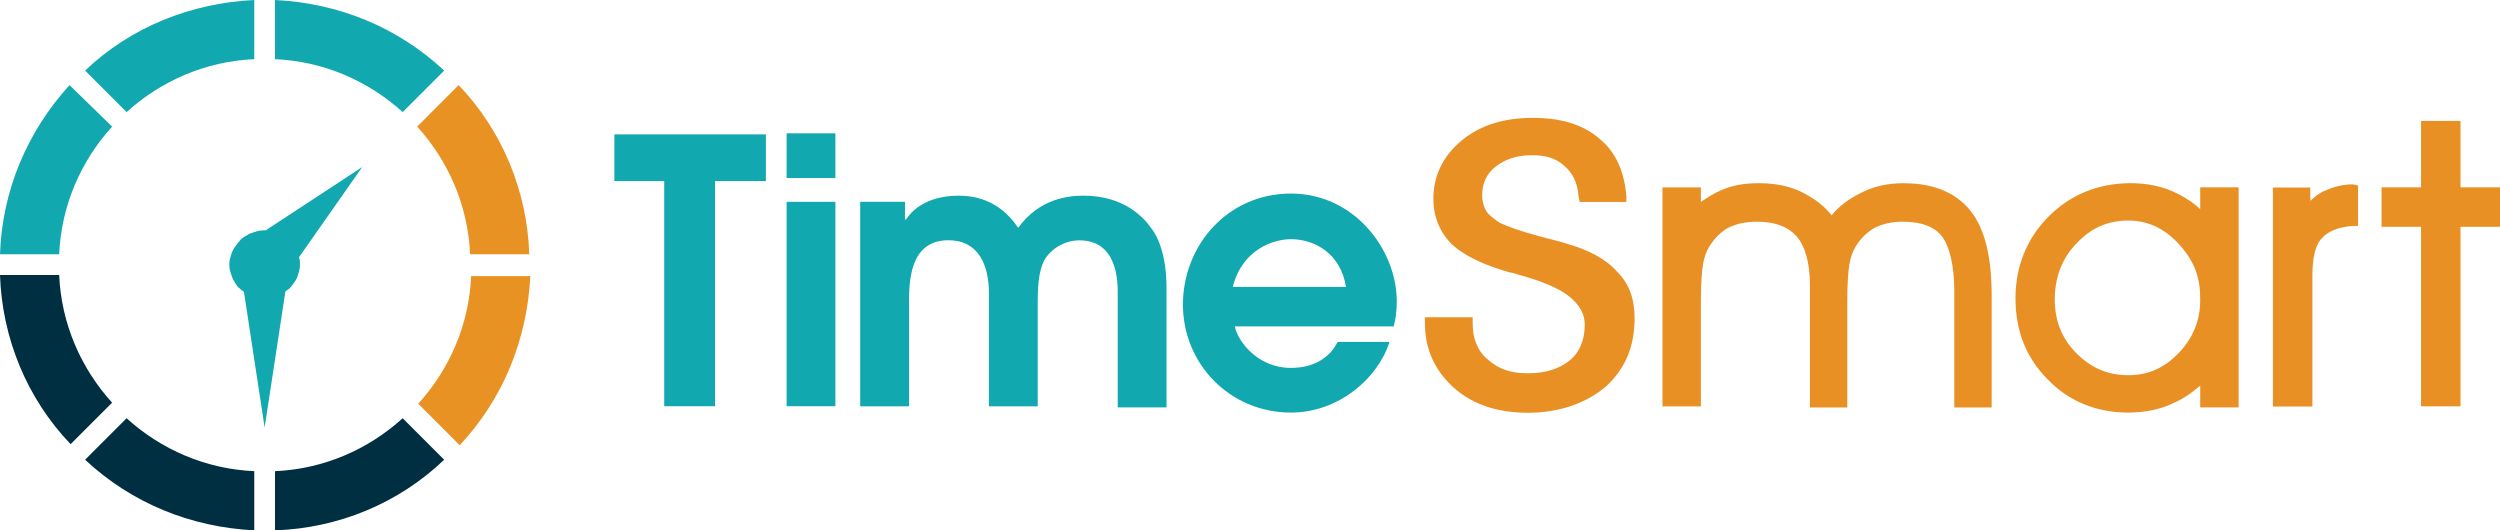
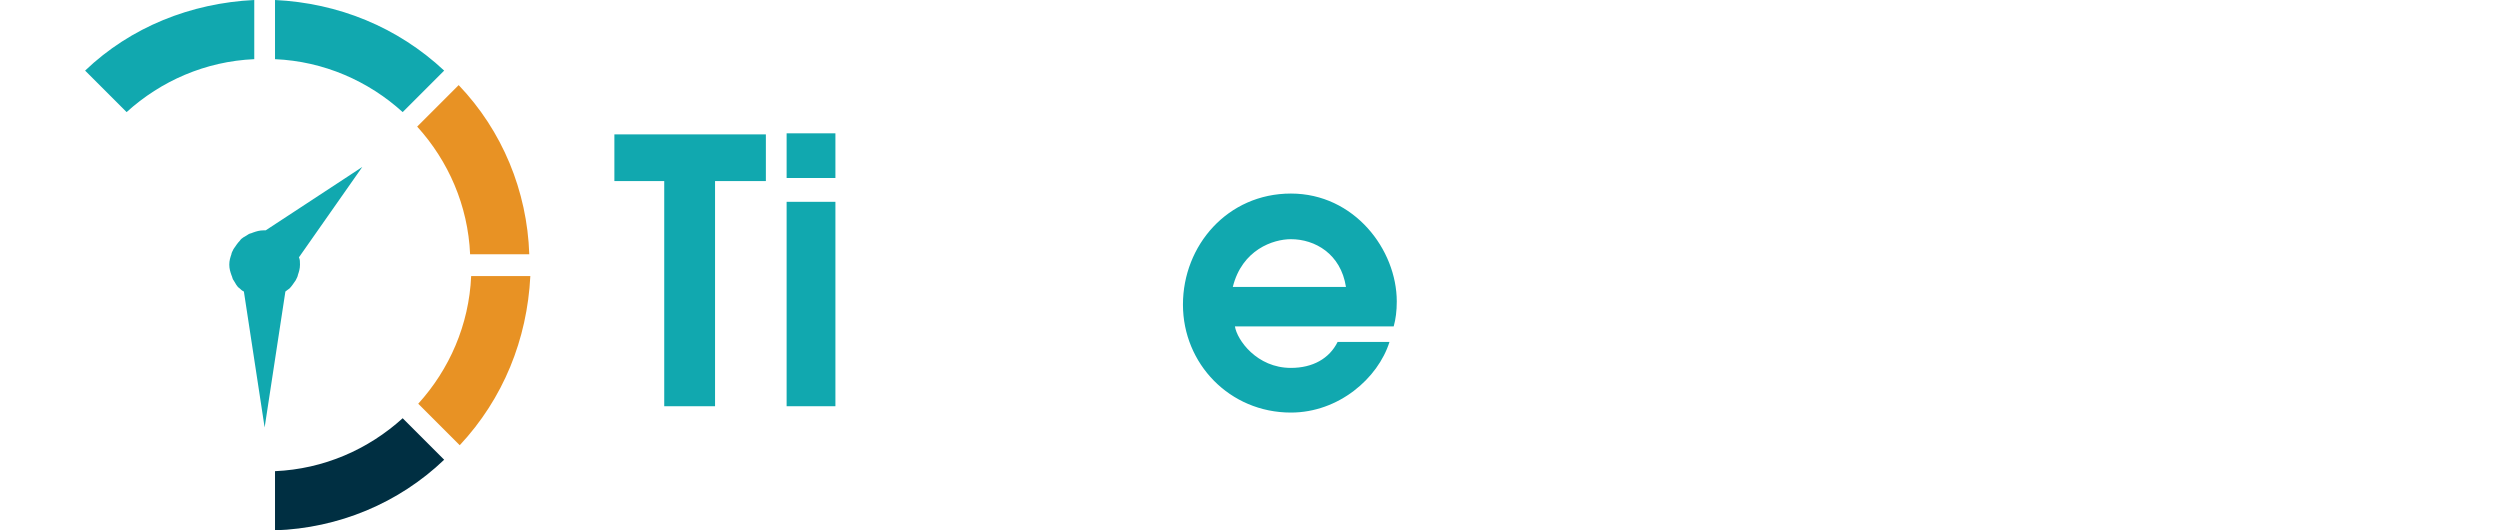
<svg xmlns="http://www.w3.org/2000/svg" id="a" viewBox="0 0 260.26 55.21">
  <defs>
    <style>.cls-1{fill:#002f42;}.cls-2{fill:#11a8af;}.cls-3{fill:#e89224;}.cls-4{fill:#e89024;}</style>
  </defs>
-   <path class="cls-4" d="M256.15,19.5v-6.91h-4.11v6.91h-4.11v4.11h4.11v18.69h4.11v-18.69h4.11v-4.11s-4.11,0-4.11,0ZM226.87,36.68c-1.51,1.62-3.24,2.38-5.29,2.38-2.16,0-3.89-.76-5.4-2.27-1.51-1.51-2.27-3.35-2.27-5.62s.76-4.32,2.27-5.83c1.51-1.62,3.24-2.38,5.4-2.38,1.94,0,3.67.76,5.19,2.38,1.51,1.62,2.27,3.35,2.27,5.51.11,2.27-.65,4.21-2.16,5.83M229.15,21.88c-.76-.76-1.62-1.3-2.48-1.73-1.51-.76-3.13-1.08-4.86-1.08-3.35,0-6.27,1.19-8.53,3.46-2.27,2.27-3.46,5.19-3.46,8.53s1.08,6.16,3.35,8.43c2.16,2.27,5.08,3.46,8.32,3.46h0c1.84,0,3.46-.32,4.97-1.08.97-.43,1.84-1.08,2.59-1.73v2.27h4v-22.91h-4v2.38h.11s0,0,0,0ZM198.25,19.07c-1.73,0-3.24.32-4.65,1.08-1.08.54-2.16,1.3-2.92,2.27-.76-.97-1.62-1.62-2.81-2.27-1.4-.76-3.03-1.08-4.75-1.08-1.51,0-2.81.22-4,.76-.76.32-1.4.76-2.05,1.19v-1.51h-4v22.8h4v-11.02c0-1.84.11-3.13.22-3.78s.32-1.3.65-1.84c.54-.86,1.19-1.51,1.94-1.94.86-.43,1.84-.65,3.03-.65,1.94,0,3.24.54,4.11,1.51s1.4,2.7,1.4,5.08v12.75h3.89v-11.13c0-1.84.11-3.13.22-3.78s.32-1.3.65-1.84c.54-.86,1.08-1.4,1.94-1.94.86-.43,1.84-.65,2.92-.65,2.05,0,3.35.54,4.11,1.51s1.3,2.92,1.3,5.73v12.1h3.89v-11.56c0-4-.65-6.91-2.16-8.86-1.51-1.94-3.89-2.92-6.91-2.92M244.94,19.19c-1.19,0-2.16.32-3.13.76-.43.22-.86.54-1.3.97v-1.4h-3.89v22.8h4.11v-13.61c0-1.94.32-3.24.97-3.89.54-.65,1.62-1.19,3.24-1.3h.54v-4.21l-.54-.11h0ZM163.05,25.35l-.32.65.32-.65c-.65-.22-1.62-.43-2.81-.76-2.05-.54-3.46-1.08-4.11-1.4-.65-.43-1.08-.76-1.4-1.19-.22-.43-.43-.97-.43-1.62,0-1.3.43-2.27,1.4-3.03s2.16-1.19,3.78-1.19c1.51,0,2.48.32,3.35,1.08s1.4,1.73,1.51,3.24l.11.54h4.86v-.65c-.22-2.48-1.08-4.54-2.81-5.94-1.73-1.51-4.11-2.16-6.91-2.16-3.03,0-5.51.76-7.45,2.38s-2.92,3.67-2.92,6.05c0,1.84.65,3.46,1.94,4.75,1.3,1.19,3.35,2.16,6.05,2.92.22,0,.54.11.86.22,2.38.65,4.21,1.4,5.29,2.27s1.62,1.84,1.62,2.92c0,1.62-.54,2.92-1.62,3.78s-2.48,1.3-4.32,1.3c-1.73,0-3.03-.43-4.11-1.4-1.08-.86-1.62-2.16-1.62-3.78v-.65h-4.97v.65c0,2.7,1.08,4.97,3.03,6.7,1.94,1.73,4.54,2.59,7.67,2.59h0c3.24,0,6.05-.97,8.1-2.7,2.05-1.84,3.03-4.21,3.03-7.13,0-1.94-.54-3.57-1.73-4.75-1.19-1.4-3.03-2.38-5.4-3.03" />
  <path class="cls-2" d="M69.25,18.85h-5.29v-4.86h15.77v4.86h-5.29v23.44h-5.29v-23.44h.11,0Z" />
  <path class="cls-2" d="M81.89,13.88h5.08v4.65h-5.08v-4.65ZM81.89,21.01h5.08v21.28h-5.08v-21.28Z" />
-   <path class="cls-2" d="M89.56,21.01h4.65v1.84h.11c.43-.65,1.84-2.48,5.51-2.48,1.19,0,4.11.22,6.16,3.35,2.27-3.13,5.4-3.35,6.81-3.35,4.21,0,6.27,2.27,7.02,3.35.86,1.08,1.62,3.13,1.62,6.27v12.42h-5.08v-11.88c0-1.19,0-5.51-4-5.51-1.4,0-2.81.76-3.57,1.94-.76,1.3-.76,3.35-.76,4.75v10.59h-5.08v-11.78c0-2.92-1.08-5.51-4.21-5.51-4.11,0-4.11,4.43-4.11,6.7v10.59h-5.08v-21.29s.01,0,.01,0Z" />
  <path class="cls-2" d="M128.56,33.98c.22,1.4,2.27,4.32,5.83,4.32,2.27,0,4-.97,4.86-2.7h5.4c-1.19,3.78-5.29,7.35-10.26,7.35-6.37,0-11.24-5.08-11.24-11.24s4.65-11.56,11.24-11.56,11.02,5.83,11.02,11.24c0,.97-.11,1.84-.32,2.59,0,0-16.53,0-16.53,0ZM140.12,29.87c-.54-3.46-3.24-4.97-5.73-4.97-1.84,0-5.08,1.08-6.05,4.97h11.78Z" />
  <path class="cls-3" d="M55.1,26.47c-.22-6.59-2.81-12.86-7.35-17.61l-4.32,4.32c3.24,3.57,5.29,8.21,5.51,13.29,0,0,6.16,0,6.16,0Z" />
  <path class="cls-1" d="M28.63,55.21c6.59-.22,12.86-2.81,17.61-7.35l-4.32-4.32c-3.57,3.24-8.21,5.29-13.29,5.51,0,0,0,6.16,0,6.16Z" />
  <path class="cls-3" d="M47.86,46.35c4.54-4.86,7.02-11.02,7.35-17.61h-6.16c-.22,5.08-2.27,9.72-5.51,13.29l4.32,4.32Z" />
-   <path class="cls-1" d="M8.86,47.86c4.86,4.54,11.02,7.02,17.61,7.35v-6.16c-5.08-.22-9.72-2.27-13.29-5.51,0,0-4.32,4.32-4.32,4.32Z" />
-   <path class="cls-1" d="M0,28.63c.22,6.59,2.81,12.86,7.35,17.61l4.32-4.32c-3.24-3.57-5.29-8.21-5.51-13.29,0,0-6.16,0-6.16,0Z" />
  <path class="cls-2" d="M46.24,7.35C41.38,2.81,35.22.32,28.63,0v6.16c5.08.22,9.72,2.27,13.29,5.51,0,0,4.32-4.32,4.32-4.32Z" />
-   <path class="cls-2" d="M7.24,8.86C2.81,13.72.22,19.88,0,26.47h6.16c.22-5.08,2.27-9.72,5.51-13.29,0,0-4.43-4.32-4.43-4.32Z" />
-   <path class="cls-2" d="M26.47,0c-6.59.32-12.86,2.81-17.61,7.35l4.32,4.32c3.57-3.24,8.21-5.29,13.29-5.51,0,0,0-6.16,0-6.16Z" />
+   <path class="cls-2" d="M26.47,0c-6.59.32-12.86,2.81-17.61,7.35l4.32,4.32c3.57-3.24,8.21-5.29,13.29-5.51,0,0,0-6.16,0-6.16" />
  <path class="cls-2" d="M37.7,17.39l-2.02,1.33-8.02,5.26h-.22c-.43,0-.76.11-1.08.22-.22.11-.43.11-.54.22-.32.22-.65.32-.86.65-.22.22-.43.54-.65.86-.11.22-.22.43-.22.54-.11.32-.22.65-.22,1.08h0c0,.43.11.76.22,1.08.11.22.11.43.22.54.22.32.32.65.65.86.11.11.22.22.43.32l2.16,14.15,2.16-14.15c.11-.11.32-.22.43-.32.22-.22.43-.54.65-.86.11-.22.22-.43.22-.54.11-.32.22-.65.22-1.08h0c0-.32,0-.54-.11-.76l6.59-9.4h0Z" />
</svg>